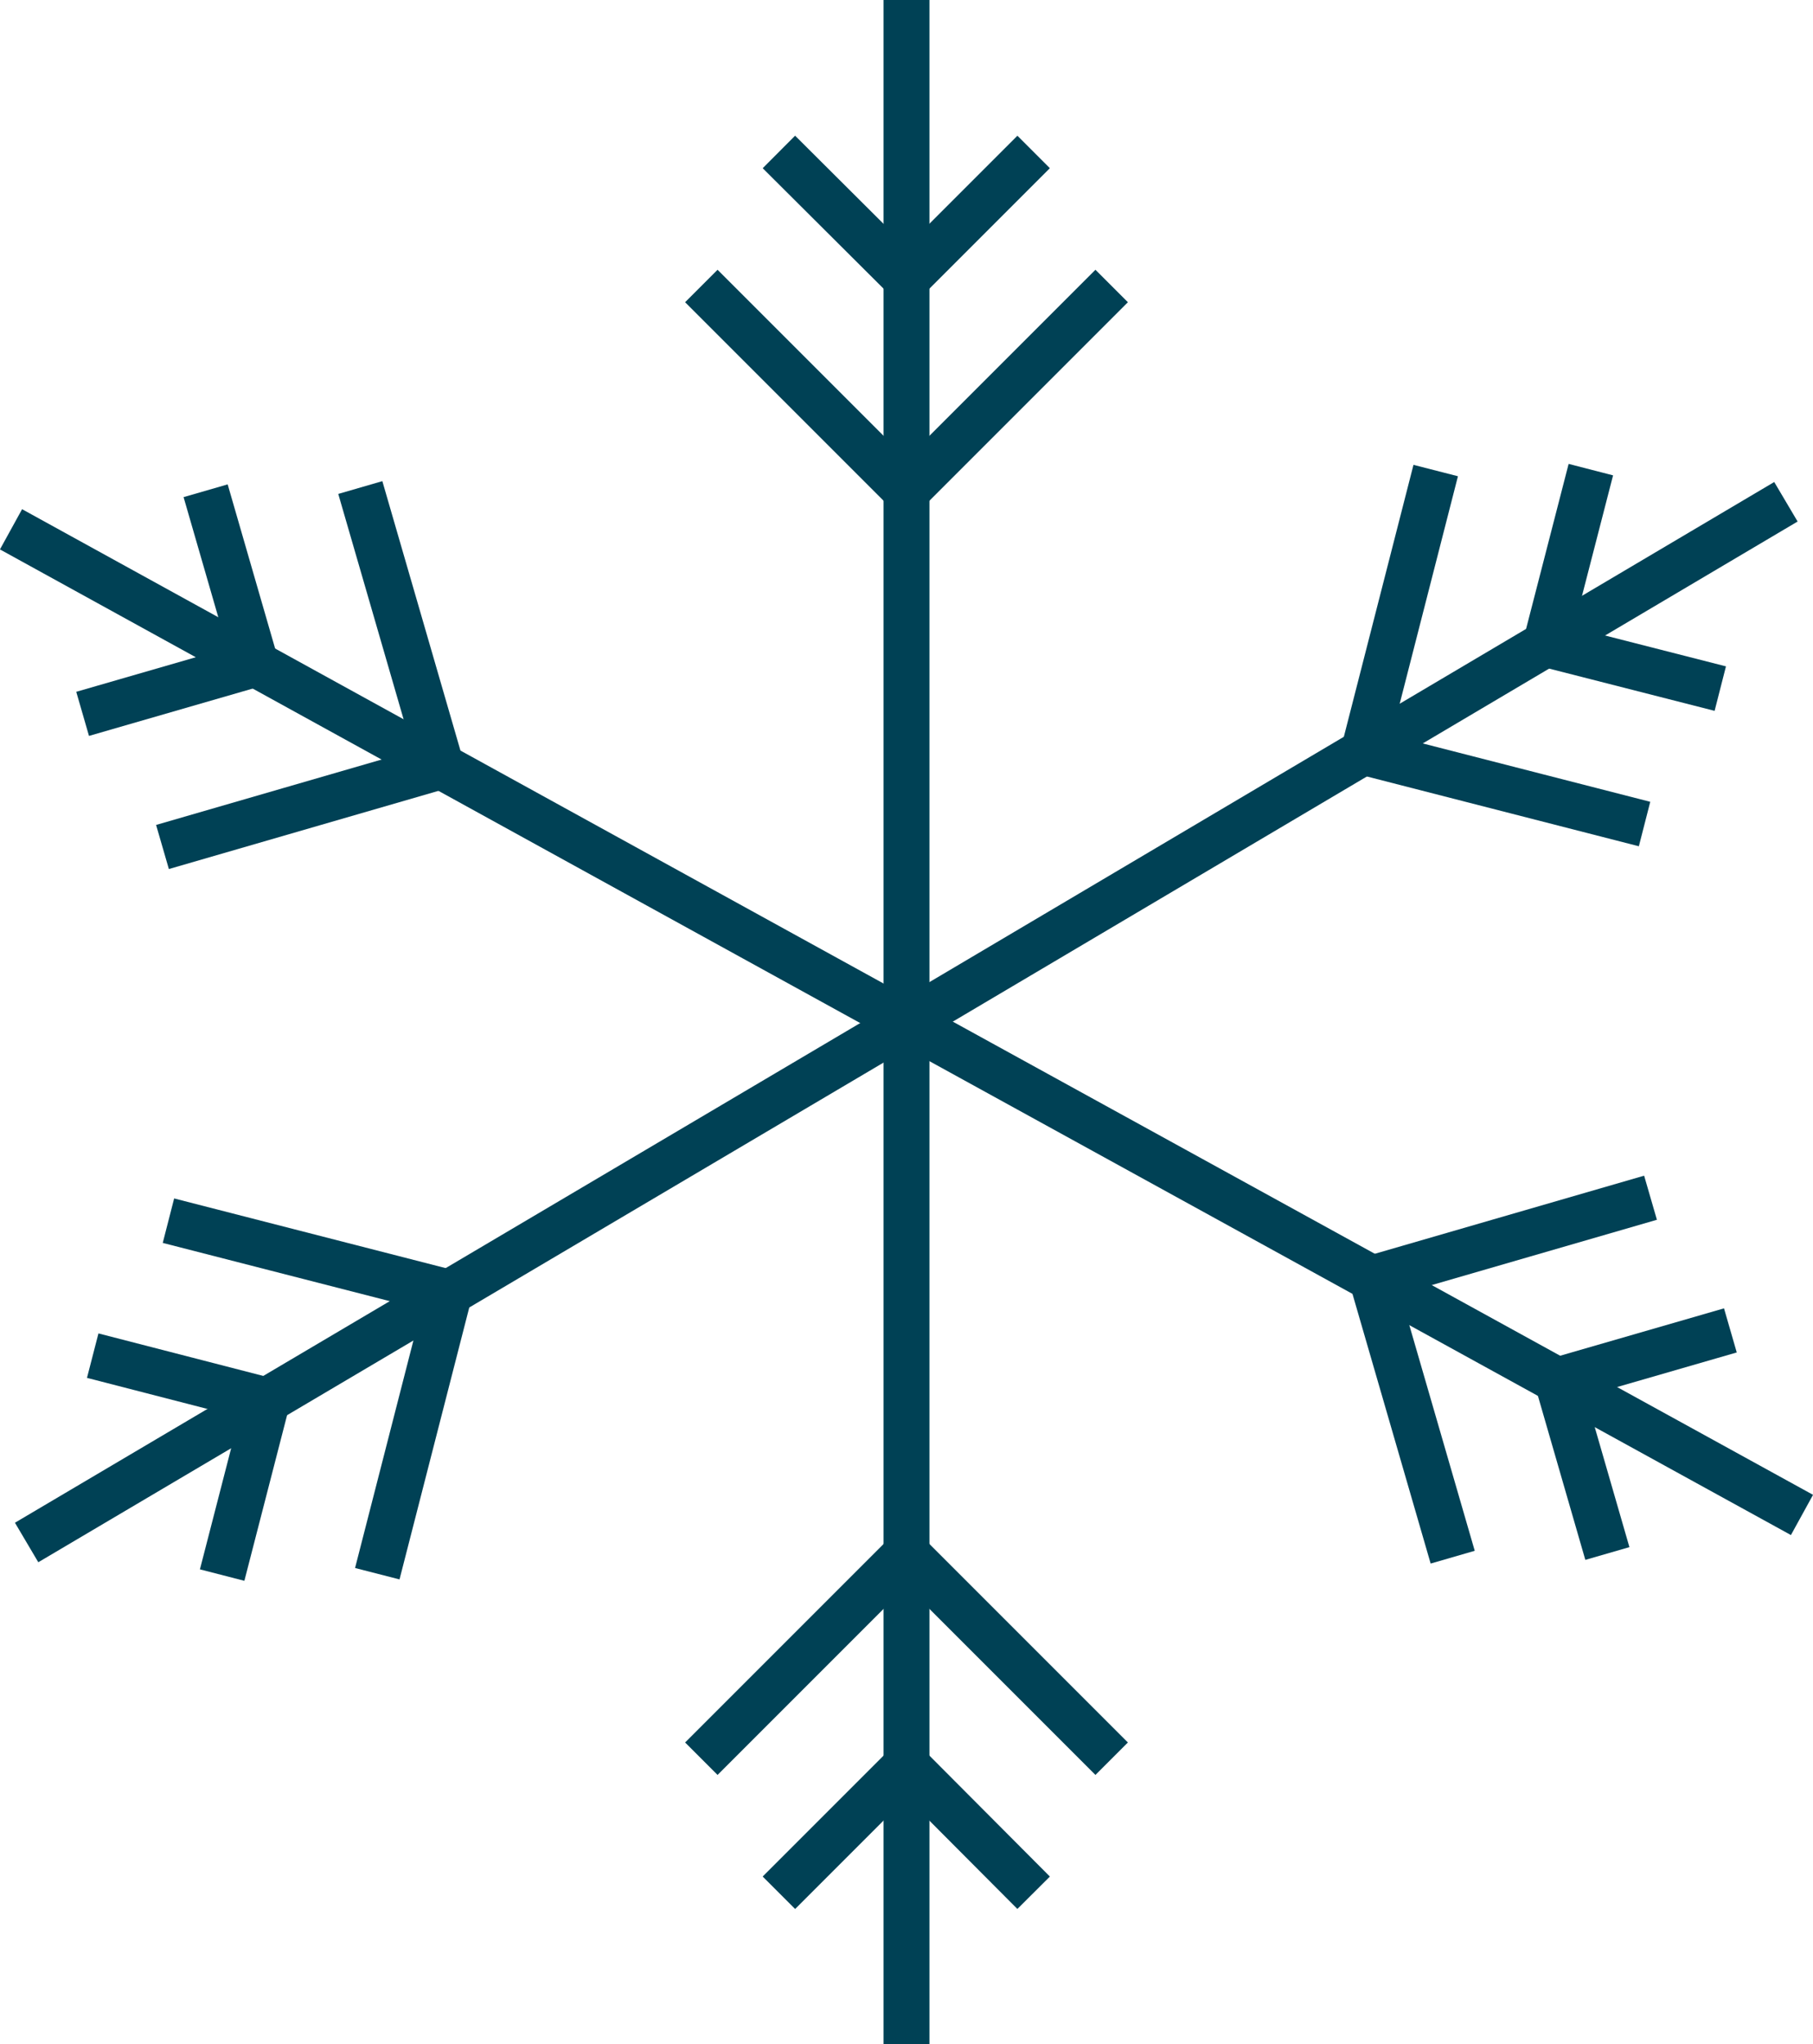
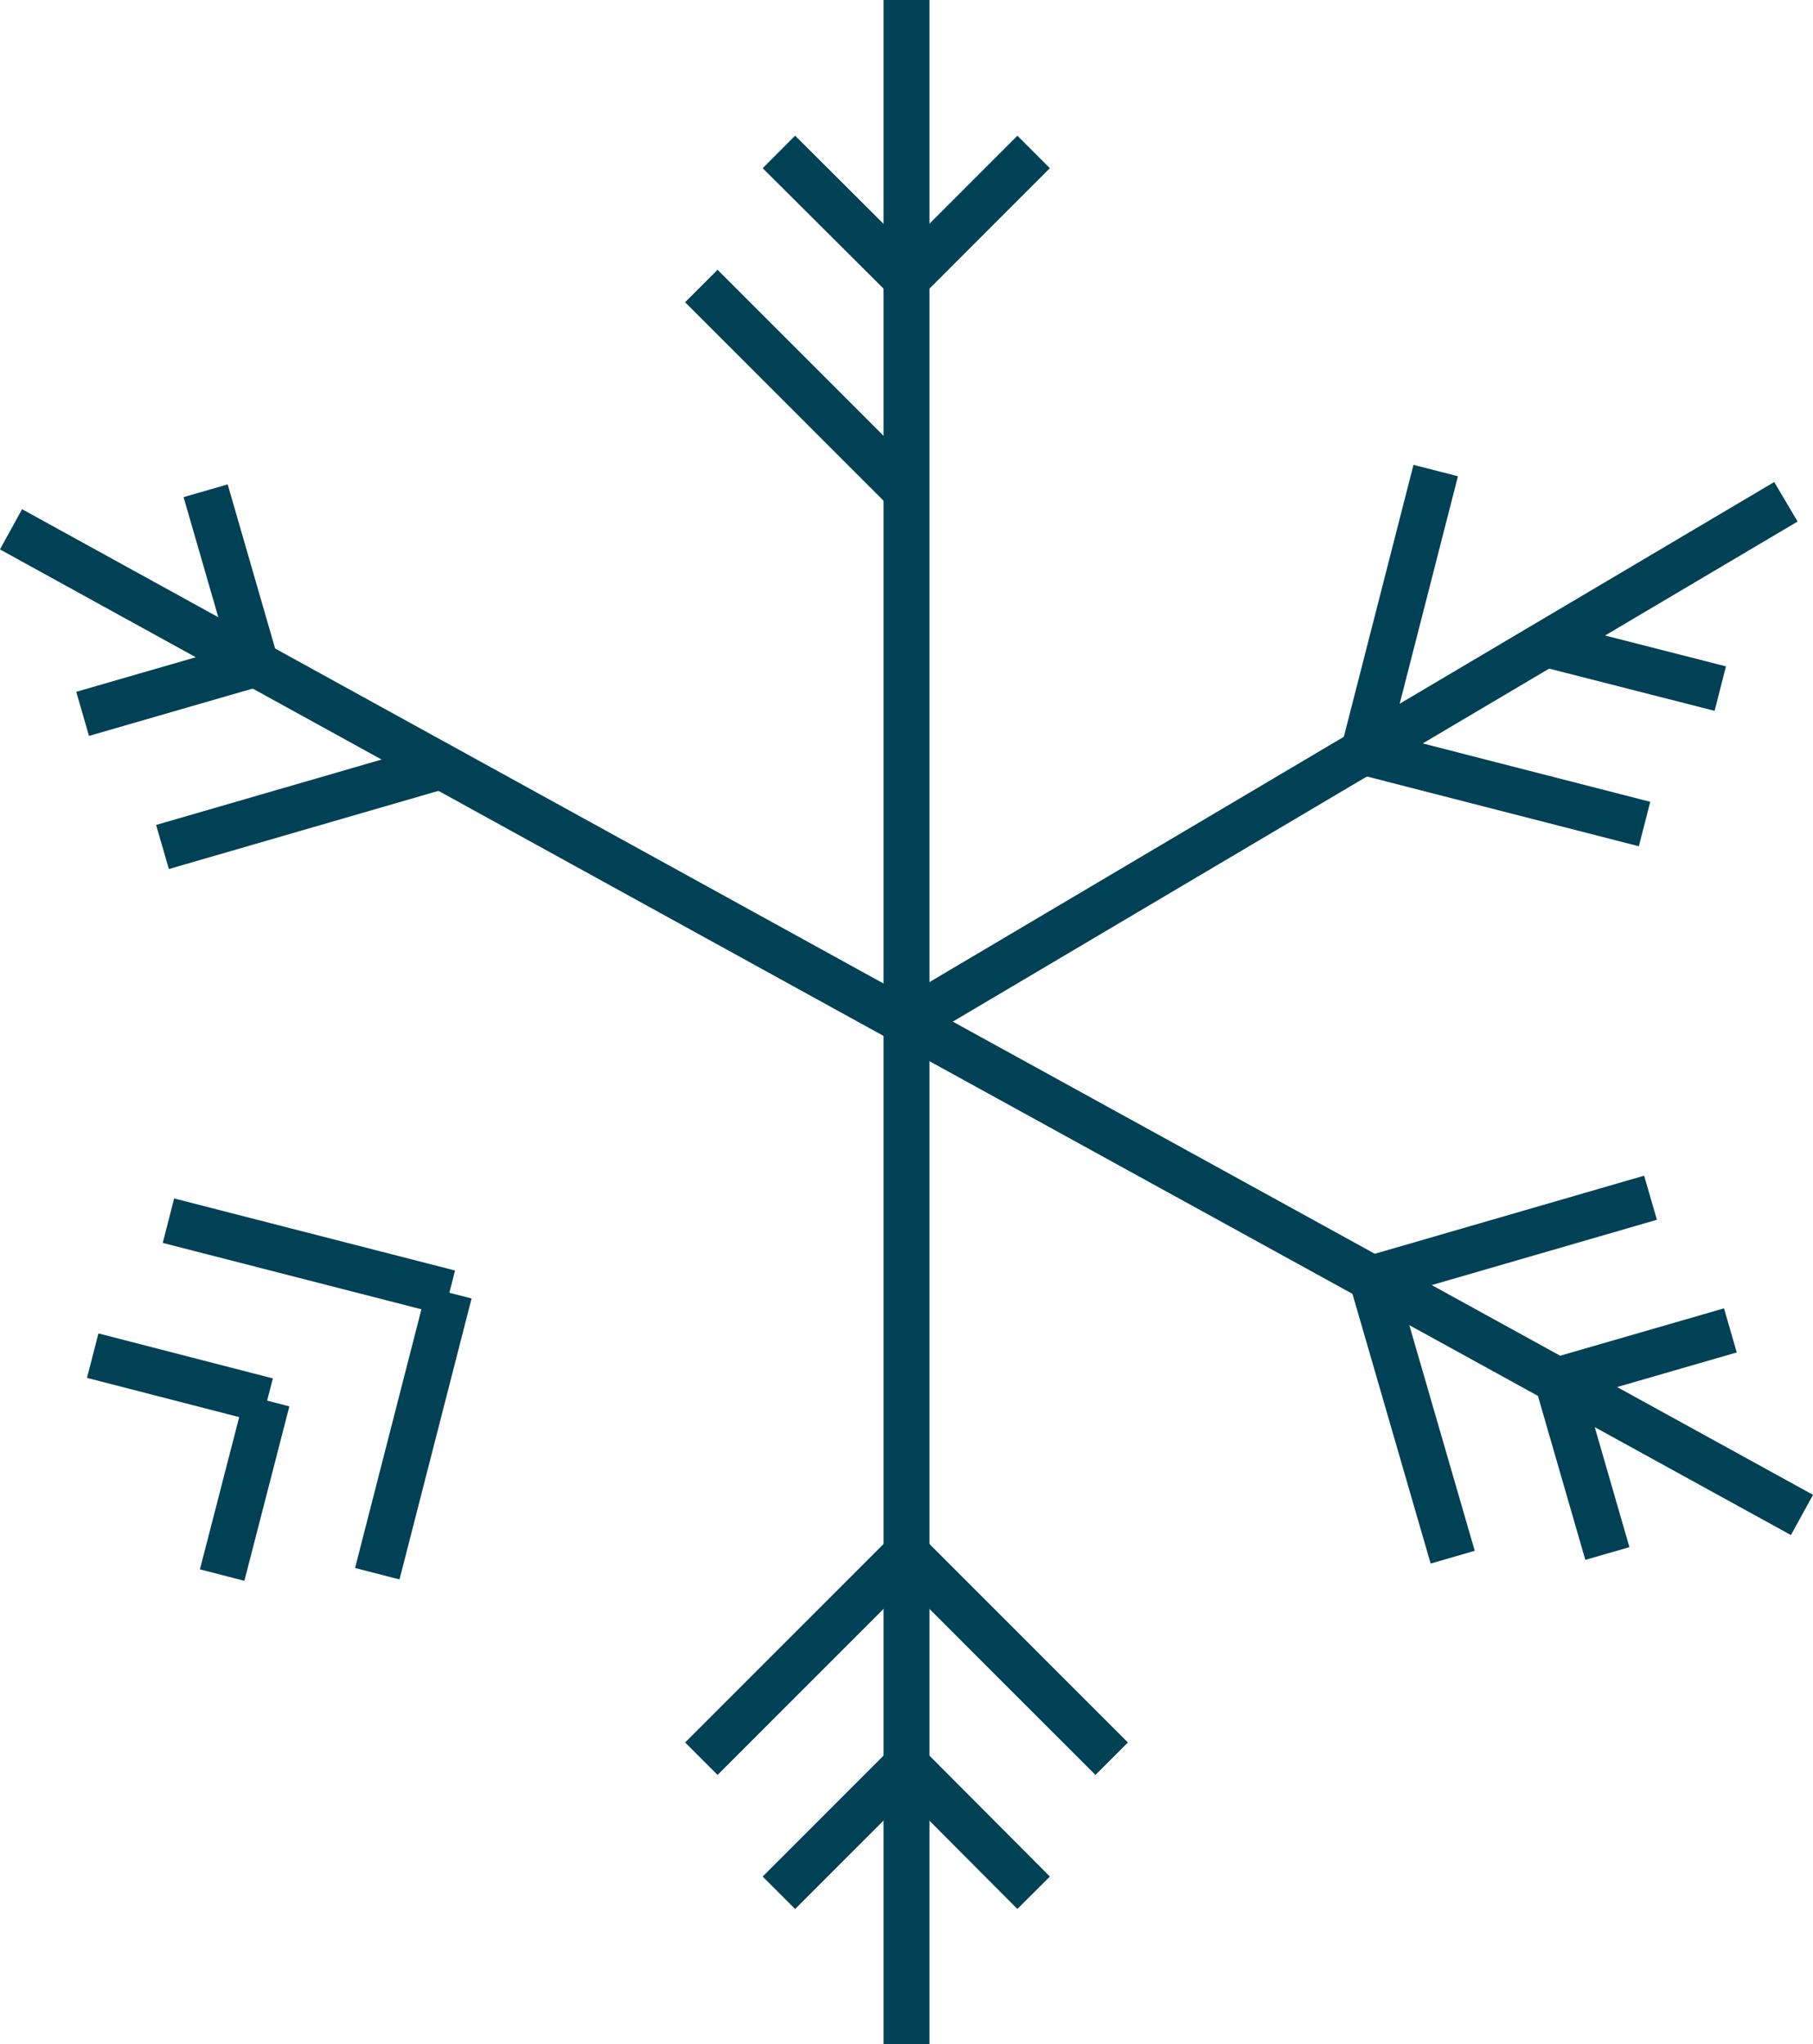
<svg xmlns="http://www.w3.org/2000/svg" viewBox="0 0 39.5 44.53">
  <defs>
    <style>.cls-1{fill:none;stroke:#004155;stroke-miterlimit:10;}</style>
  </defs>
  <g id="Ebene_2" data-name="Ebene 2">
    <g id="Detailansicht">
      <line class="cls-1" x1="19.75" y1="22.27" x2="19.75" />
      <line class="cls-1" x1="19.75" y1="6.08" x2="22.52" y2="3.31" />
      <line class="cls-1" x1="19.75" y1="6.08" x2="16.97" y2="3.31" />
-       <line class="cls-1" x1="19.75" y1="10.7" x2="24.22" y2="6.23" />
      <line class="cls-1" x1="19.75" y1="10.7" x2="15.28" y2="6.23" />
      <line class="cls-1" x1="19.75" y1="22.27" x2="19.75" y2="44.53" />
      <line class="cls-1" x1="19.75" y1="38.45" x2="16.97" y2="41.23" />
      <line class="cls-1" x1="19.75" y1="38.45" x2="22.52" y2="41.23" />
      <line class="cls-1" x1="19.75" y1="33.84" x2="15.28" y2="38.31" />
      <line class="cls-1" x1="19.75" y1="33.84" x2="24.22" y2="38.31" />
      <line class="cls-1" x1="19.75" y1="22.27" x2="38.91" y2="10.93" />
      <line class="cls-1" x1="33.68" y1="14.03" x2="37.48" y2="15" />
-       <line class="cls-1" x1="33.68" y1="14.03" x2="34.66" y2="10.23" />
      <line class="cls-1" x1="29.71" y1="16.38" x2="35.83" y2="17.95" />
      <line class="cls-1" x1="29.71" y1="16.38" x2="31.28" y2="10.25" />
-       <line class="cls-1" x1="19.75" y1="22.27" x2="0.58" y2="33.6" />
      <line class="cls-1" x1="5.82" y1="30.51" x2="2.02" y2="29.53" />
      <line class="cls-1" x1="5.82" y1="30.51" x2="4.84" y2="34.31" />
      <line class="cls-1" x1="9.79" y1="28.16" x2="3.67" y2="26.59" />
      <line class="cls-1" x1="9.79" y1="28.16" x2="8.22" y2="34.28" />
      <line class="cls-1" x1="19.75" y1="22.27" x2="39.26" y2="33" />
      <line class="cls-1" x1="33.93" y1="30.07" x2="35.02" y2="33.84" />
      <line class="cls-1" x1="33.93" y1="30.07" x2="37.7" y2="28.98" />
      <line class="cls-1" x1="29.89" y1="27.85" x2="31.65" y2="33.92" />
      <line class="cls-1" x1="29.89" y1="27.85" x2="35.96" y2="26.09" />
      <line class="cls-1" x1="19.75" y1="22.27" x2="0.24" y2="11.53" />
      <line class="cls-1" x1="5.57" y1="14.46" x2="4.48" y2="10.69" />
      <line class="cls-1" x1="5.57" y1="14.46" x2="1.8" y2="15.55" />
-       <line class="cls-1" x1="9.61" y1="16.69" x2="7.85" y2="10.62" />
      <line class="cls-1" x1="9.61" y1="16.69" x2="3.54" y2="18.45" />
    </g>
  </g>
</svg>